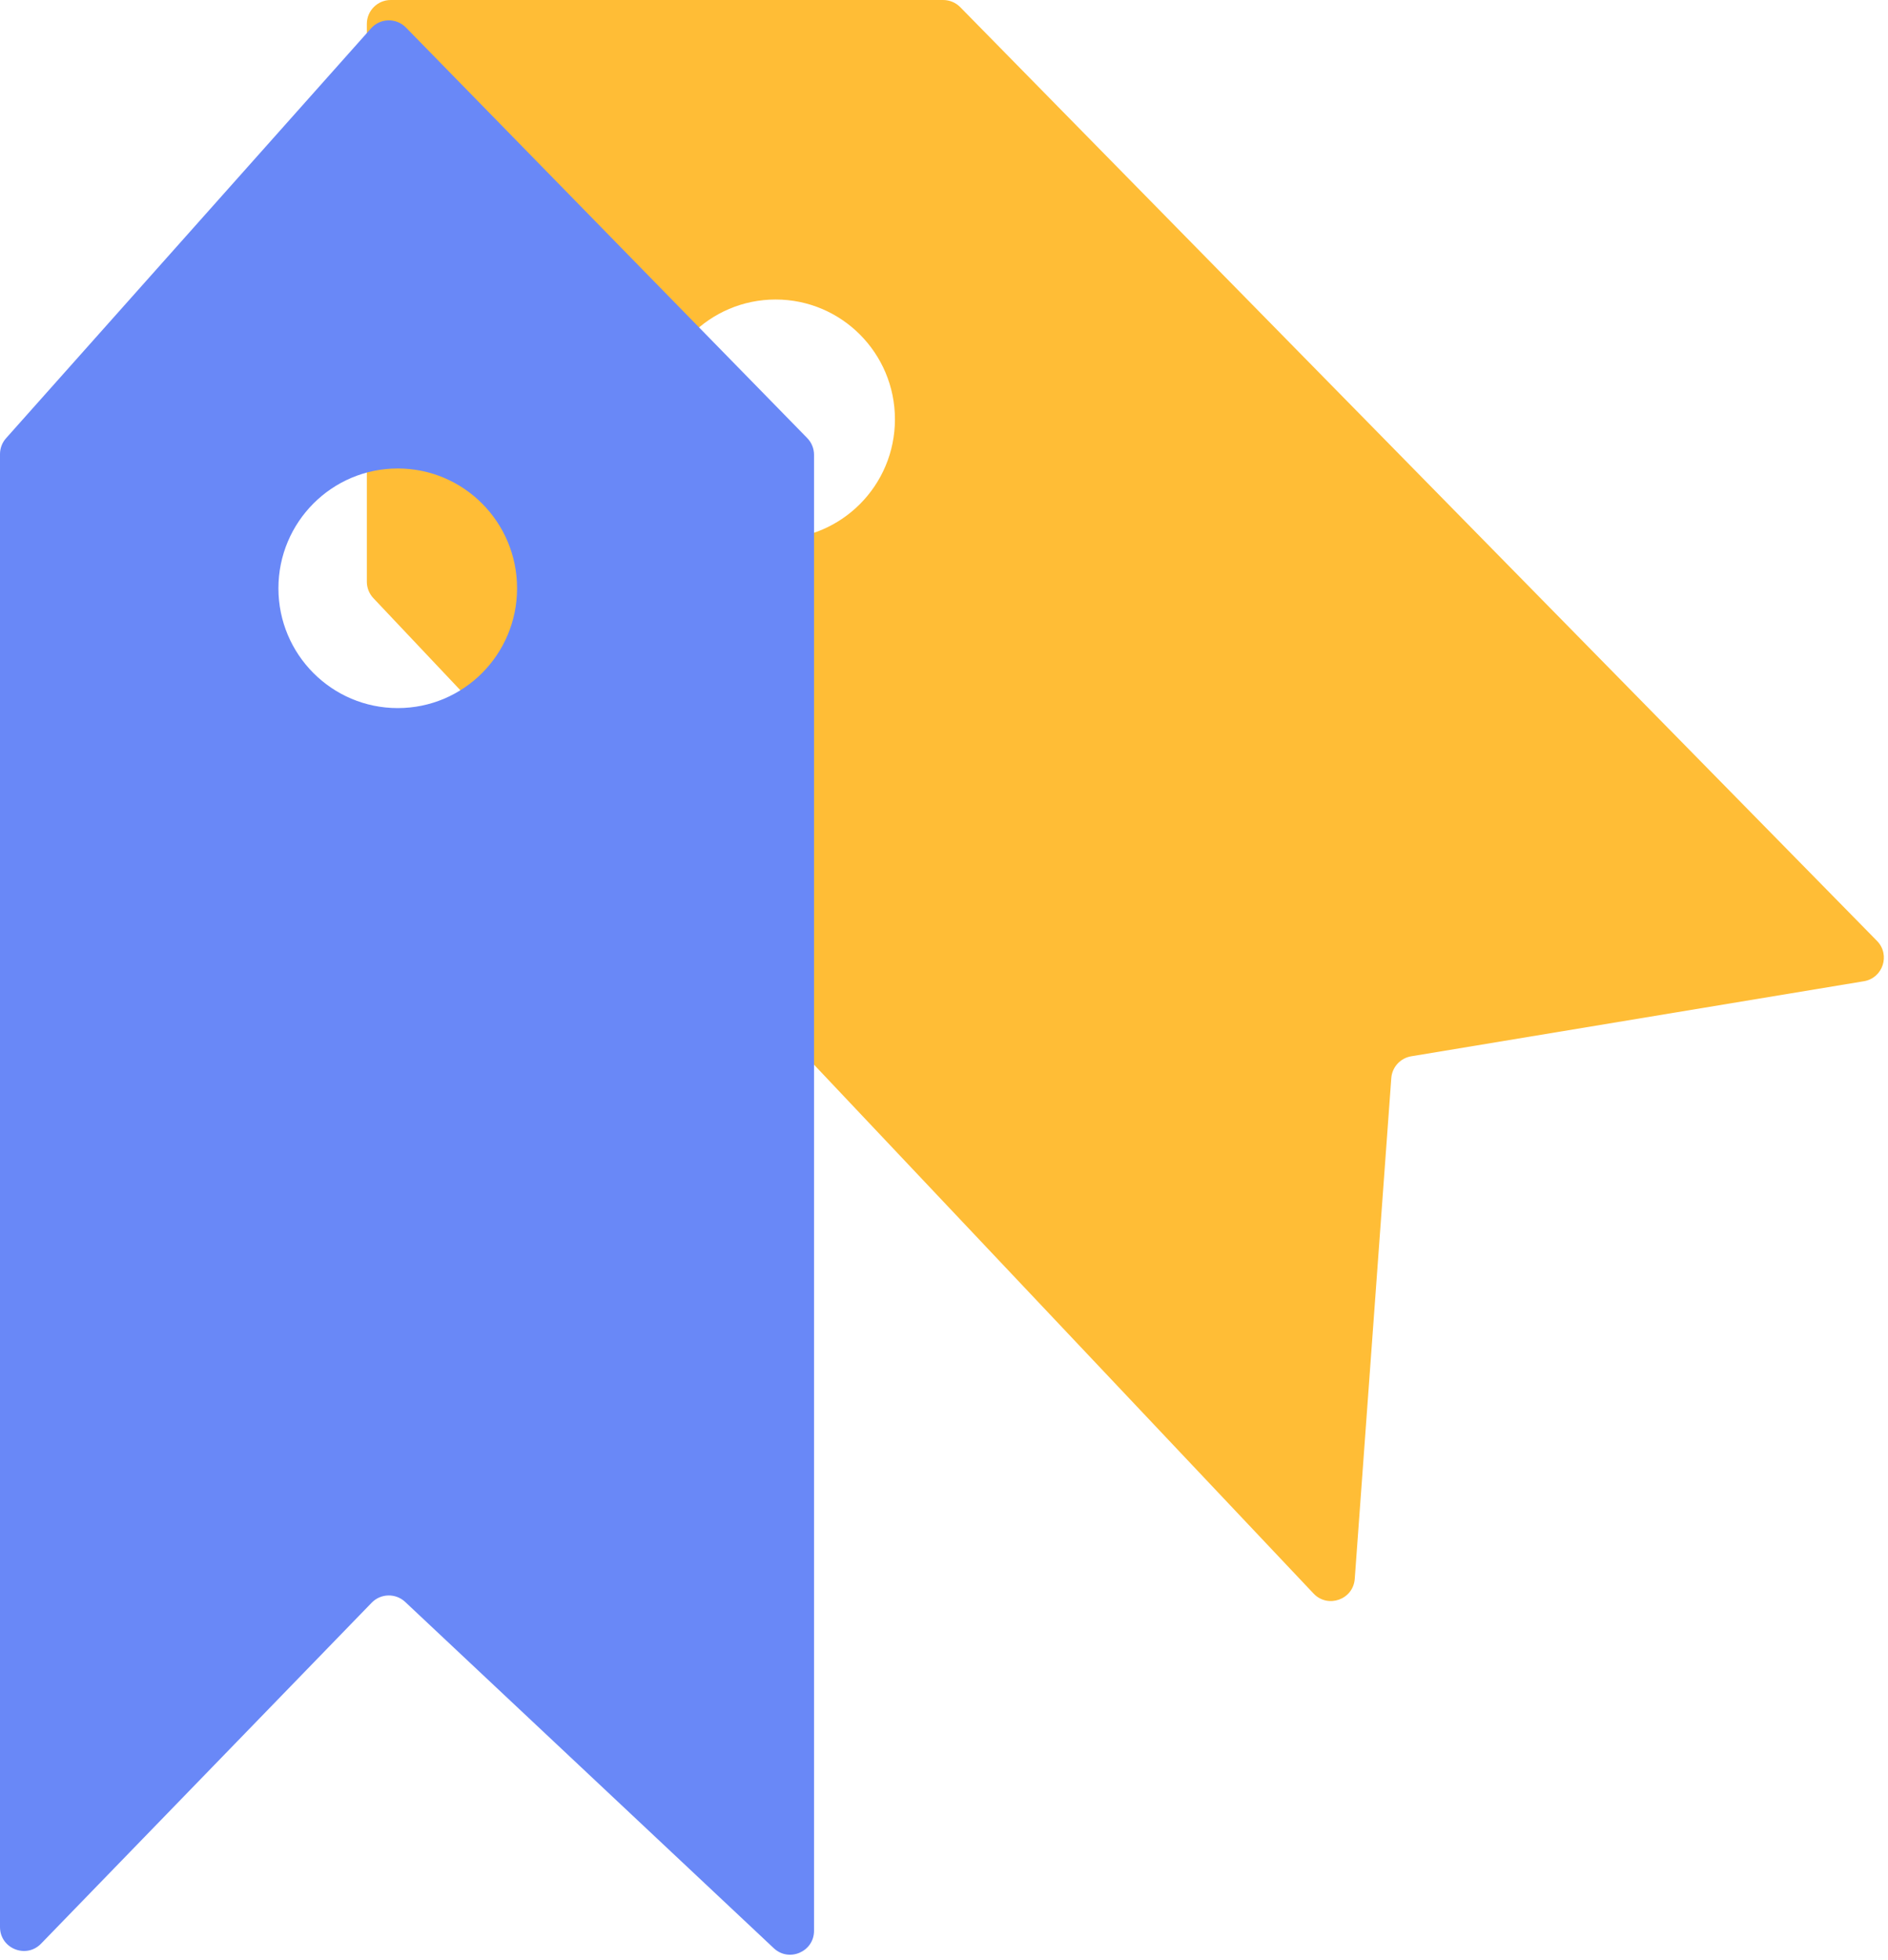
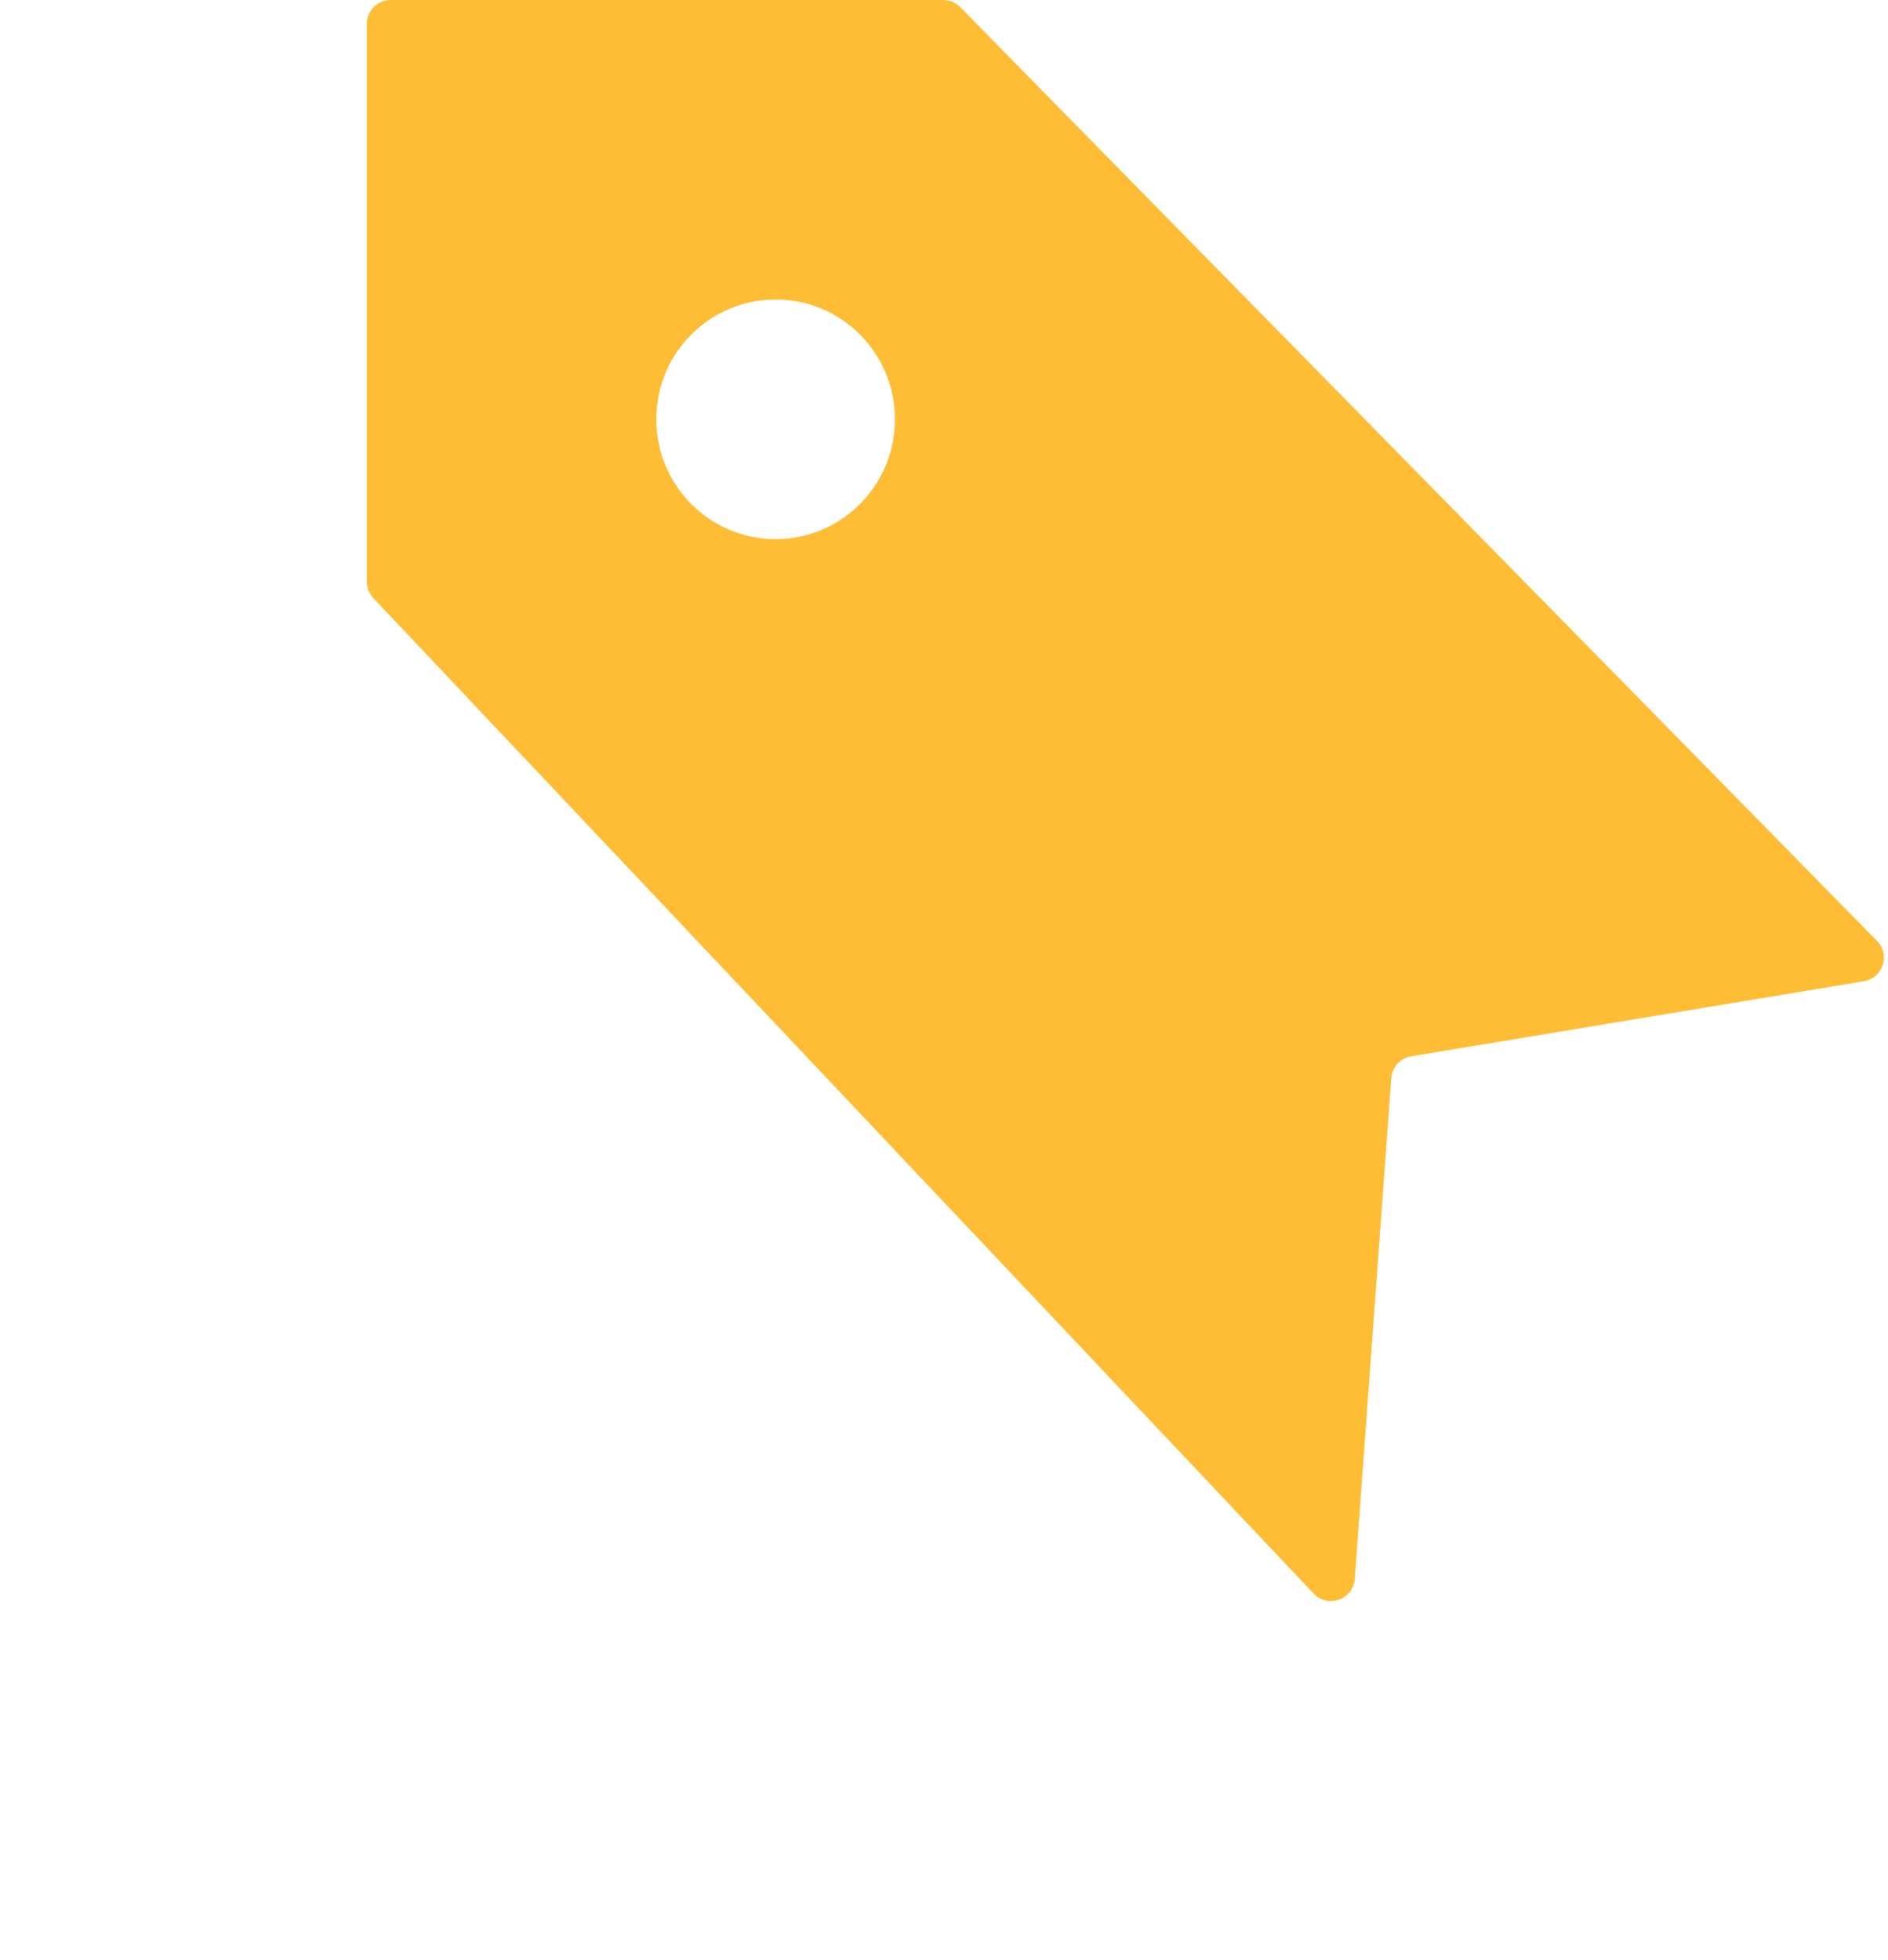
<svg xmlns="http://www.w3.org/2000/svg" width="79" height="82" viewBox="0 0 79 82" fill="none">
  <path fill-rule="evenodd" clip-rule="evenodd" d="M16.35 0C15.798 0 15.35 0.448 15.35 1V24.338C15.35 24.593 15.448 24.839 15.623 25.025L54.963 66.67C55.56 67.302 56.624 66.924 56.687 66.056L58.216 45.107C58.25 44.646 58.594 44.269 59.05 44.193L77.99 41.053C78.789 40.921 79.107 39.944 78.54 39.366L40.179 0.299C39.991 0.108 39.734 0 39.465 0H16.35ZM32.454 22.556C35.212 22.556 37.447 20.311 37.447 17.543C37.447 14.775 35.212 12.531 32.454 12.531C29.697 12.531 27.461 14.775 27.461 17.543C27.461 20.311 29.697 22.556 32.454 22.556Z" fill="#FFBD36" style="mix-blend-mode:multiply" />
-   <path fill-rule="evenodd" clip-rule="evenodd" d="M15.525 1.187C15.91 0.754 16.581 0.738 16.987 1.153L33.777 18.328C33.959 18.515 34.062 18.766 34.062 19.027V80.779C34.062 81.655 33.015 82.108 32.377 81.508L16.955 67.022C16.557 66.648 15.932 66.662 15.552 67.054L1.718 81.319C1.092 81.964 0 81.521 0 80.623V19C0 18.755 0.09 18.518 0.253 18.335L15.525 1.187ZM16.643 29.625C19.401 29.625 21.636 27.381 21.636 24.613C21.636 21.845 19.401 19.6 16.643 19.6C13.886 19.6 11.65 21.845 11.65 24.613C11.65 27.381 13.886 29.625 16.643 29.625Z" fill="#6988F7" style="mix-blend-mode:multiply" />
</svg>